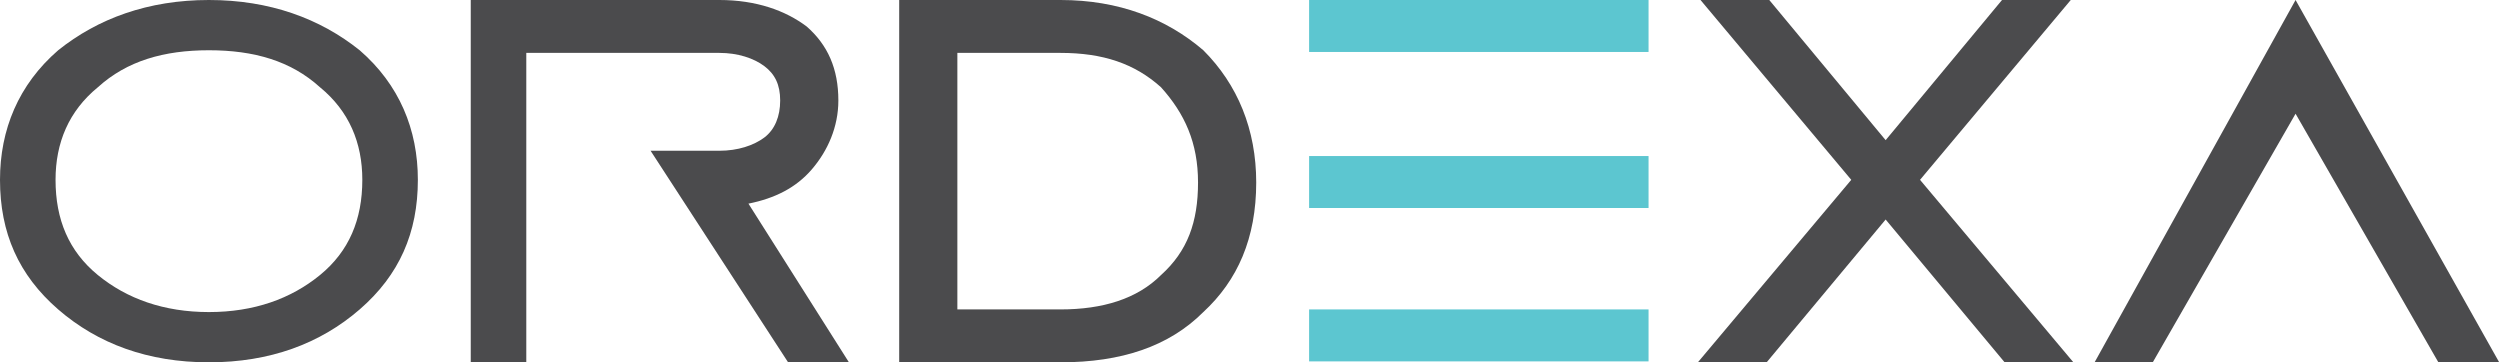
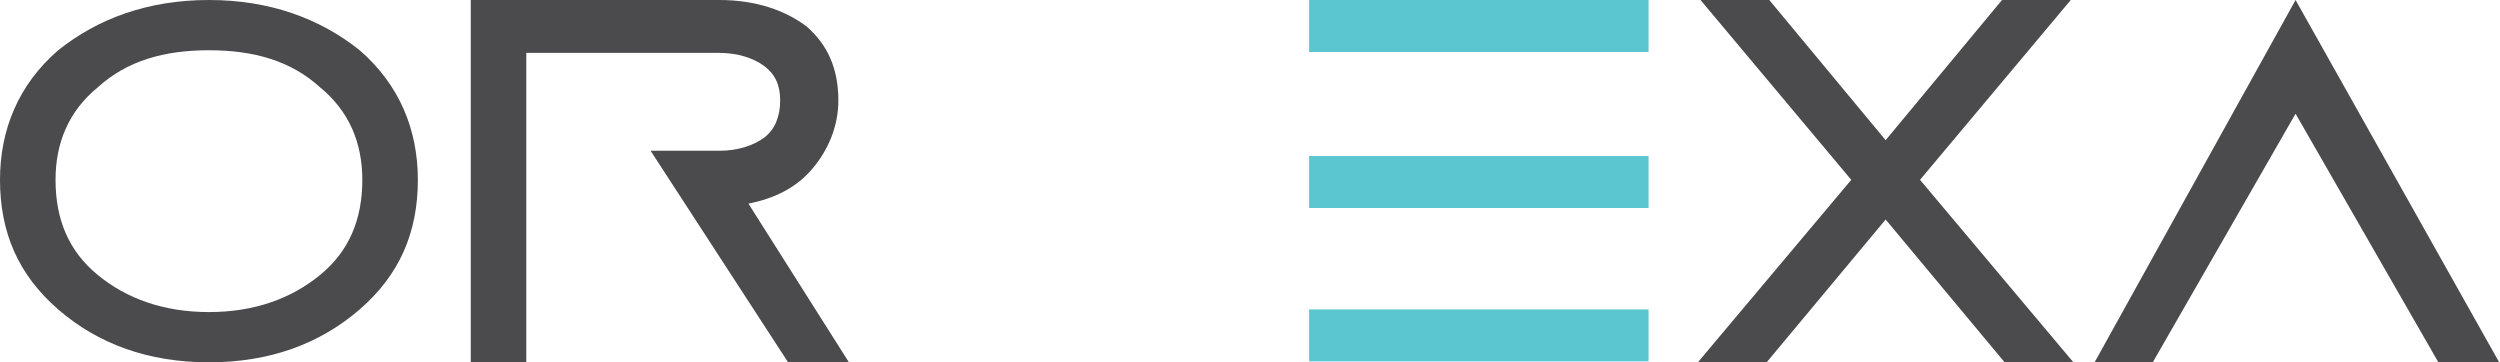
<svg xmlns="http://www.w3.org/2000/svg" width="207" height="30" viewBox="0 0 207 30" fill="none">
-   <path fill-rule="evenodd" clip-rule="evenodd" d="M87.81 0C92.628 0 96.569 1.533 99.635 4.161C102.482 7.007 104.015 10.73 104.015 15.11C104.015 19.708 102.482 23.212 99.635 25.839C96.788 28.686 92.847 30 87.81 30H74.453V0H87.81ZM87.81 4.38H79.27V25.62H87.81C91.314 25.62 94.161 24.744 96.132 22.774C98.321 20.803 99.197 18.394 99.197 15.11C99.197 11.825 98.102 9.416 96.132 7.226C93.942 5.255 91.314 4.38 87.81 4.38Z" fill="#4B4B4D" />
  <path fill-rule="evenodd" clip-rule="evenodd" d="M140.583 30L153.284 14.89L140.802 0H146.496L156.131 11.606L165.766 0H171.459L158.978 14.89L171.678 30H165.985L156.131 18.175L146.277 30H140.583Z" fill="#4B4B4D" />
  <path fill-rule="evenodd" clip-rule="evenodd" d="M17.299 30C12.263 30 8.102 28.467 4.818 25.62C1.533 22.774 0 19.27 0 14.89C0 10.73 1.533 7.007 4.818 4.161C8.102 1.533 12.263 0 17.299 0C22.336 0 26.496 1.533 29.781 4.161C33.066 7.007 34.599 10.73 34.599 14.89C34.599 19.27 33.066 22.774 29.781 25.62C26.496 28.467 22.336 30 17.299 30ZM17.299 25.839C21.022 25.839 24.088 24.744 26.496 22.774C28.905 20.803 30 18.175 30 14.89C30 11.825 28.905 9.197 26.496 7.226C24.088 5.037 21.022 4.161 17.299 4.161C13.577 4.161 10.511 5.037 8.102 7.226C5.693 9.197 4.599 11.825 4.599 14.89C4.599 18.175 5.693 20.803 8.102 22.774C10.511 24.744 13.577 25.839 17.299 25.839Z" fill="#4B4B4D" />
  <path d="M136.5 0H108.394V4.303H136.5V0Z" fill="#5CC6D0" />
  <path fill-rule="evenodd" clip-rule="evenodd" d="M173.431 30L190.073 0L206.934 30H201.898L190.073 9.416L178.248 30H173.431Z" fill="#4B4B4D" />
  <path fill-rule="evenodd" clip-rule="evenodd" d="M43.577 12.482V30H38.978V0H59.562C62.628 0 65.036 0.876 66.788 2.19C68.54 3.723 69.416 5.693 69.416 8.321C69.416 10.511 68.54 12.482 67.226 14.015C65.912 15.547 64.16 16.423 61.971 16.861L70.292 30H65.255L53.868 12.482H43.577ZM43.577 12.482H59.562C61.095 12.482 62.409 12.044 63.285 11.387C64.16 10.73 64.599 9.635 64.599 8.321C64.599 7.007 64.16 6.131 63.285 5.474C62.409 4.818 61.095 4.38 59.562 4.38H43.577V12.482Z" fill="#4B4B4D" />
  <path d="M136.5 25.62H108.394V29.923H136.5V25.62Z" fill="#5CC6D0" />
  <path d="M136.5 12.92H108.394V17.223H136.5V12.92Z" fill="#5CC6D0" />
</svg>